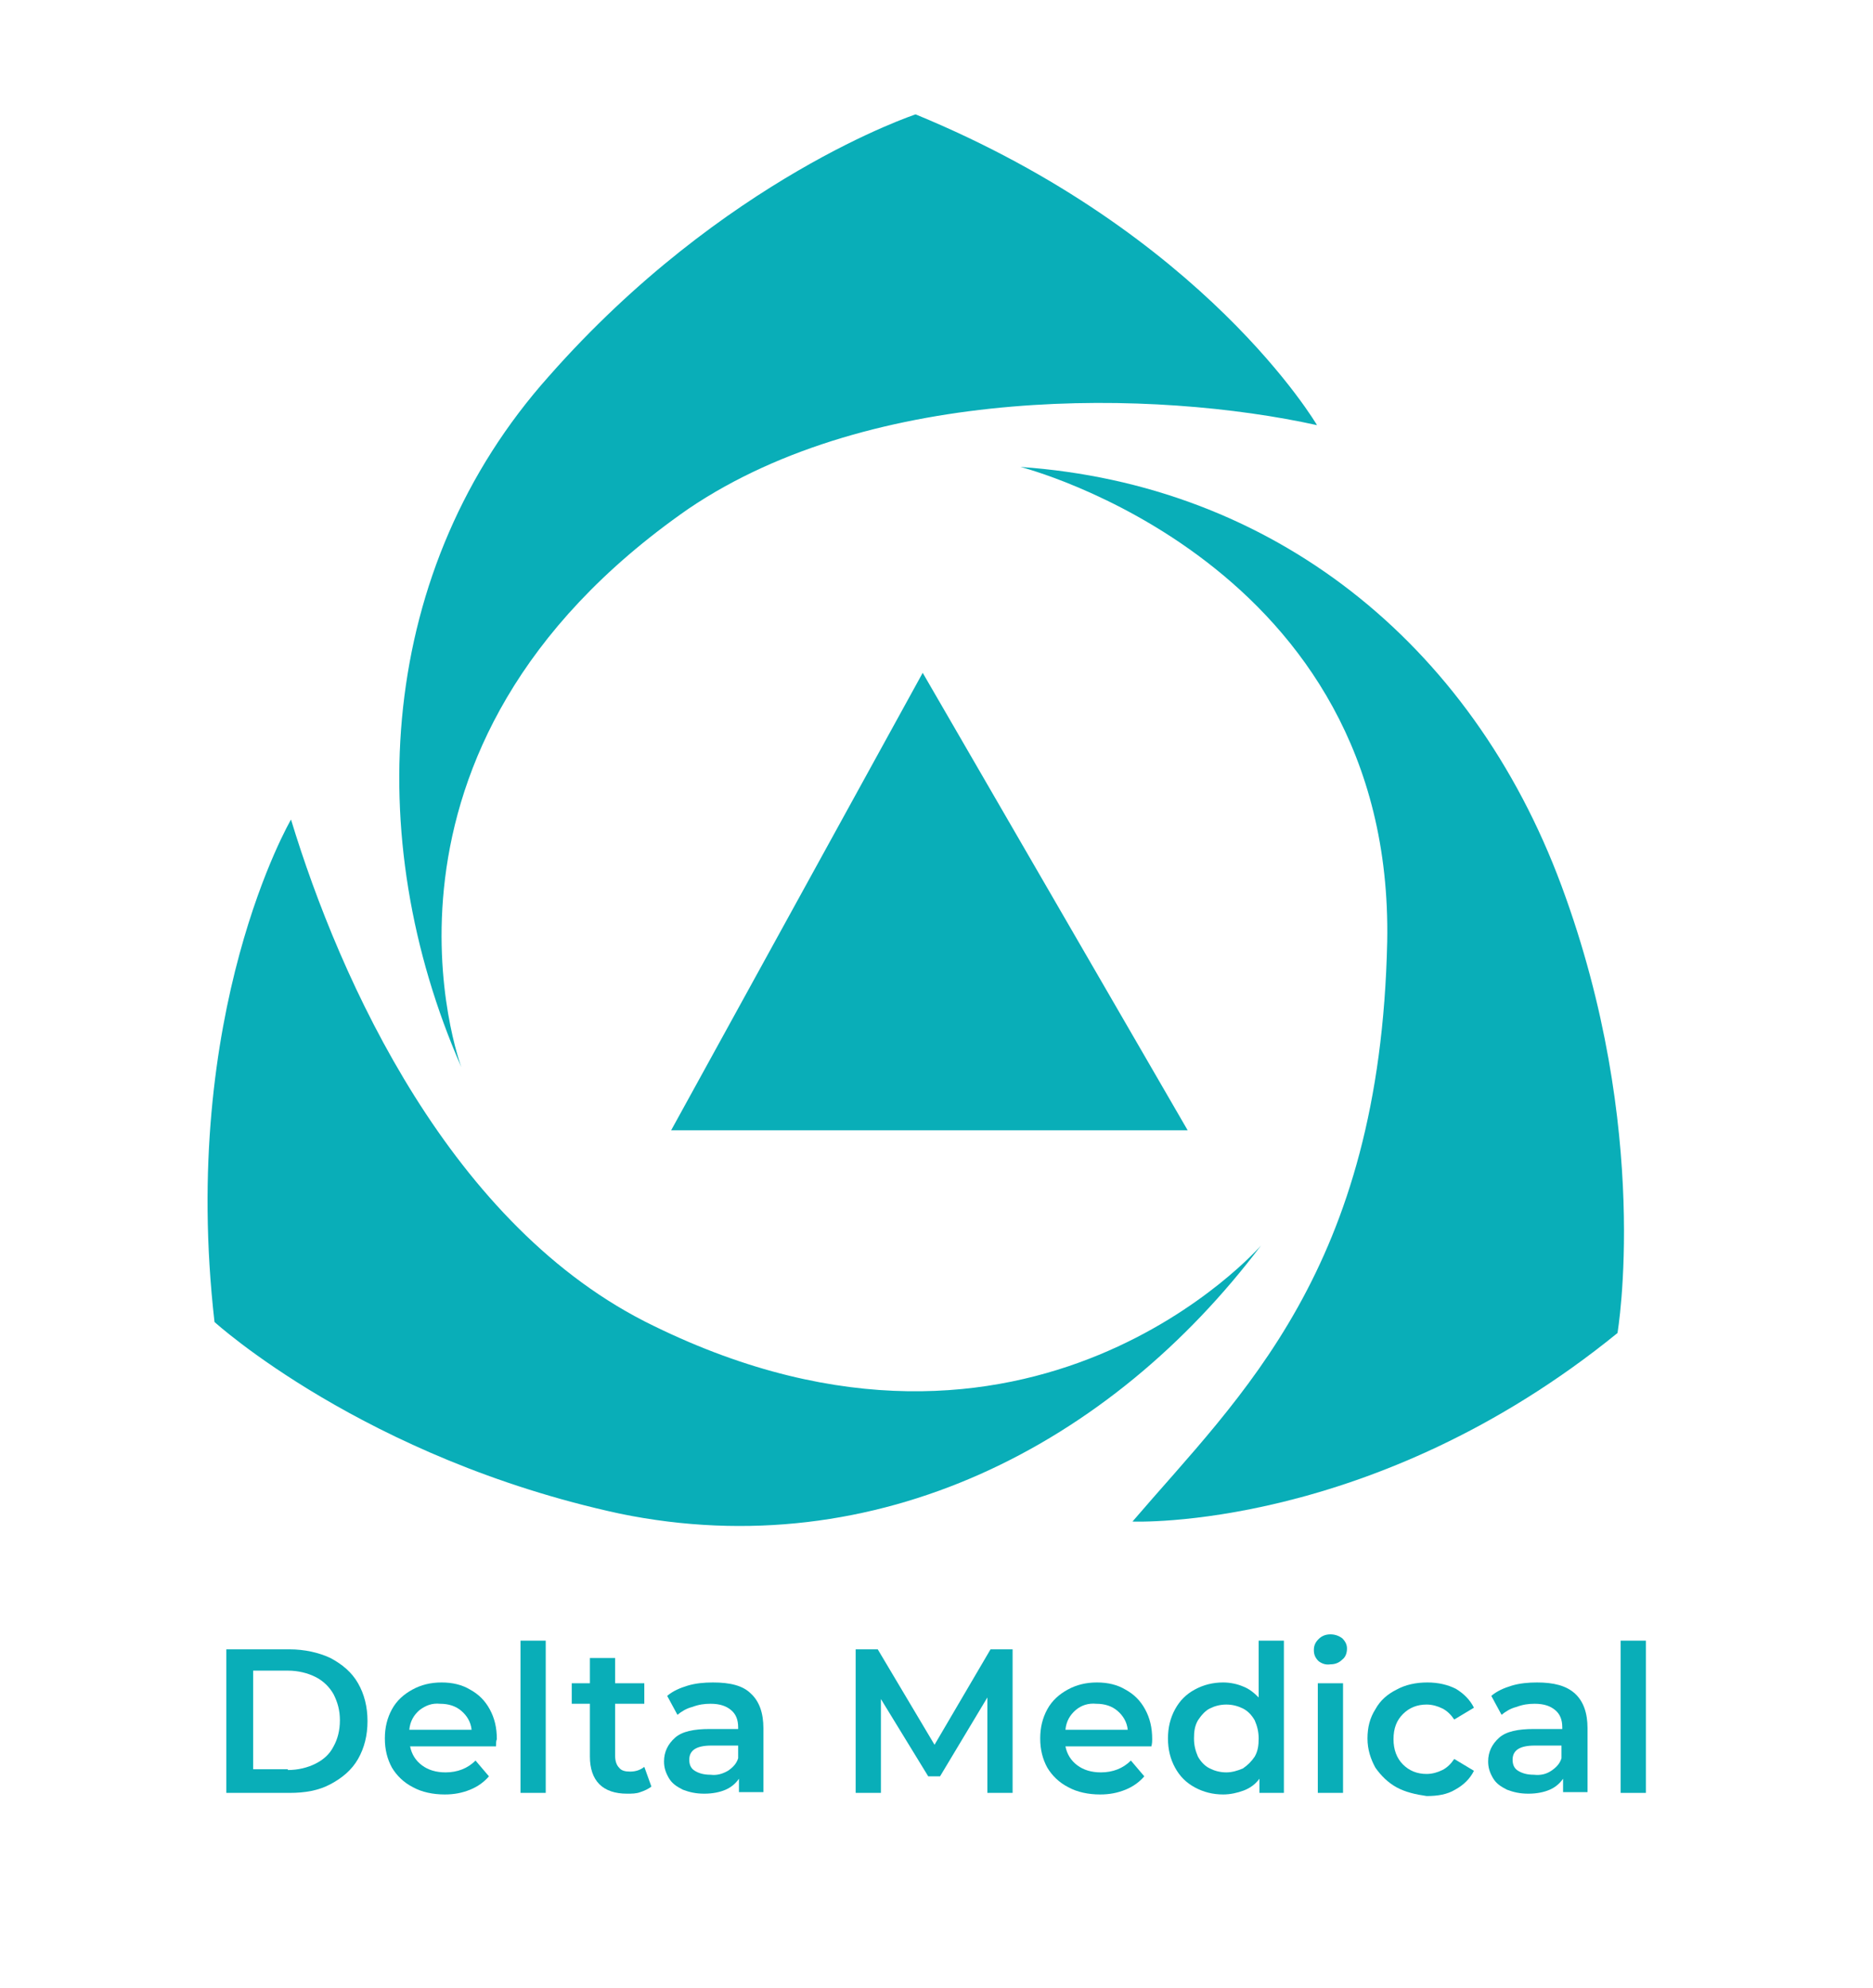
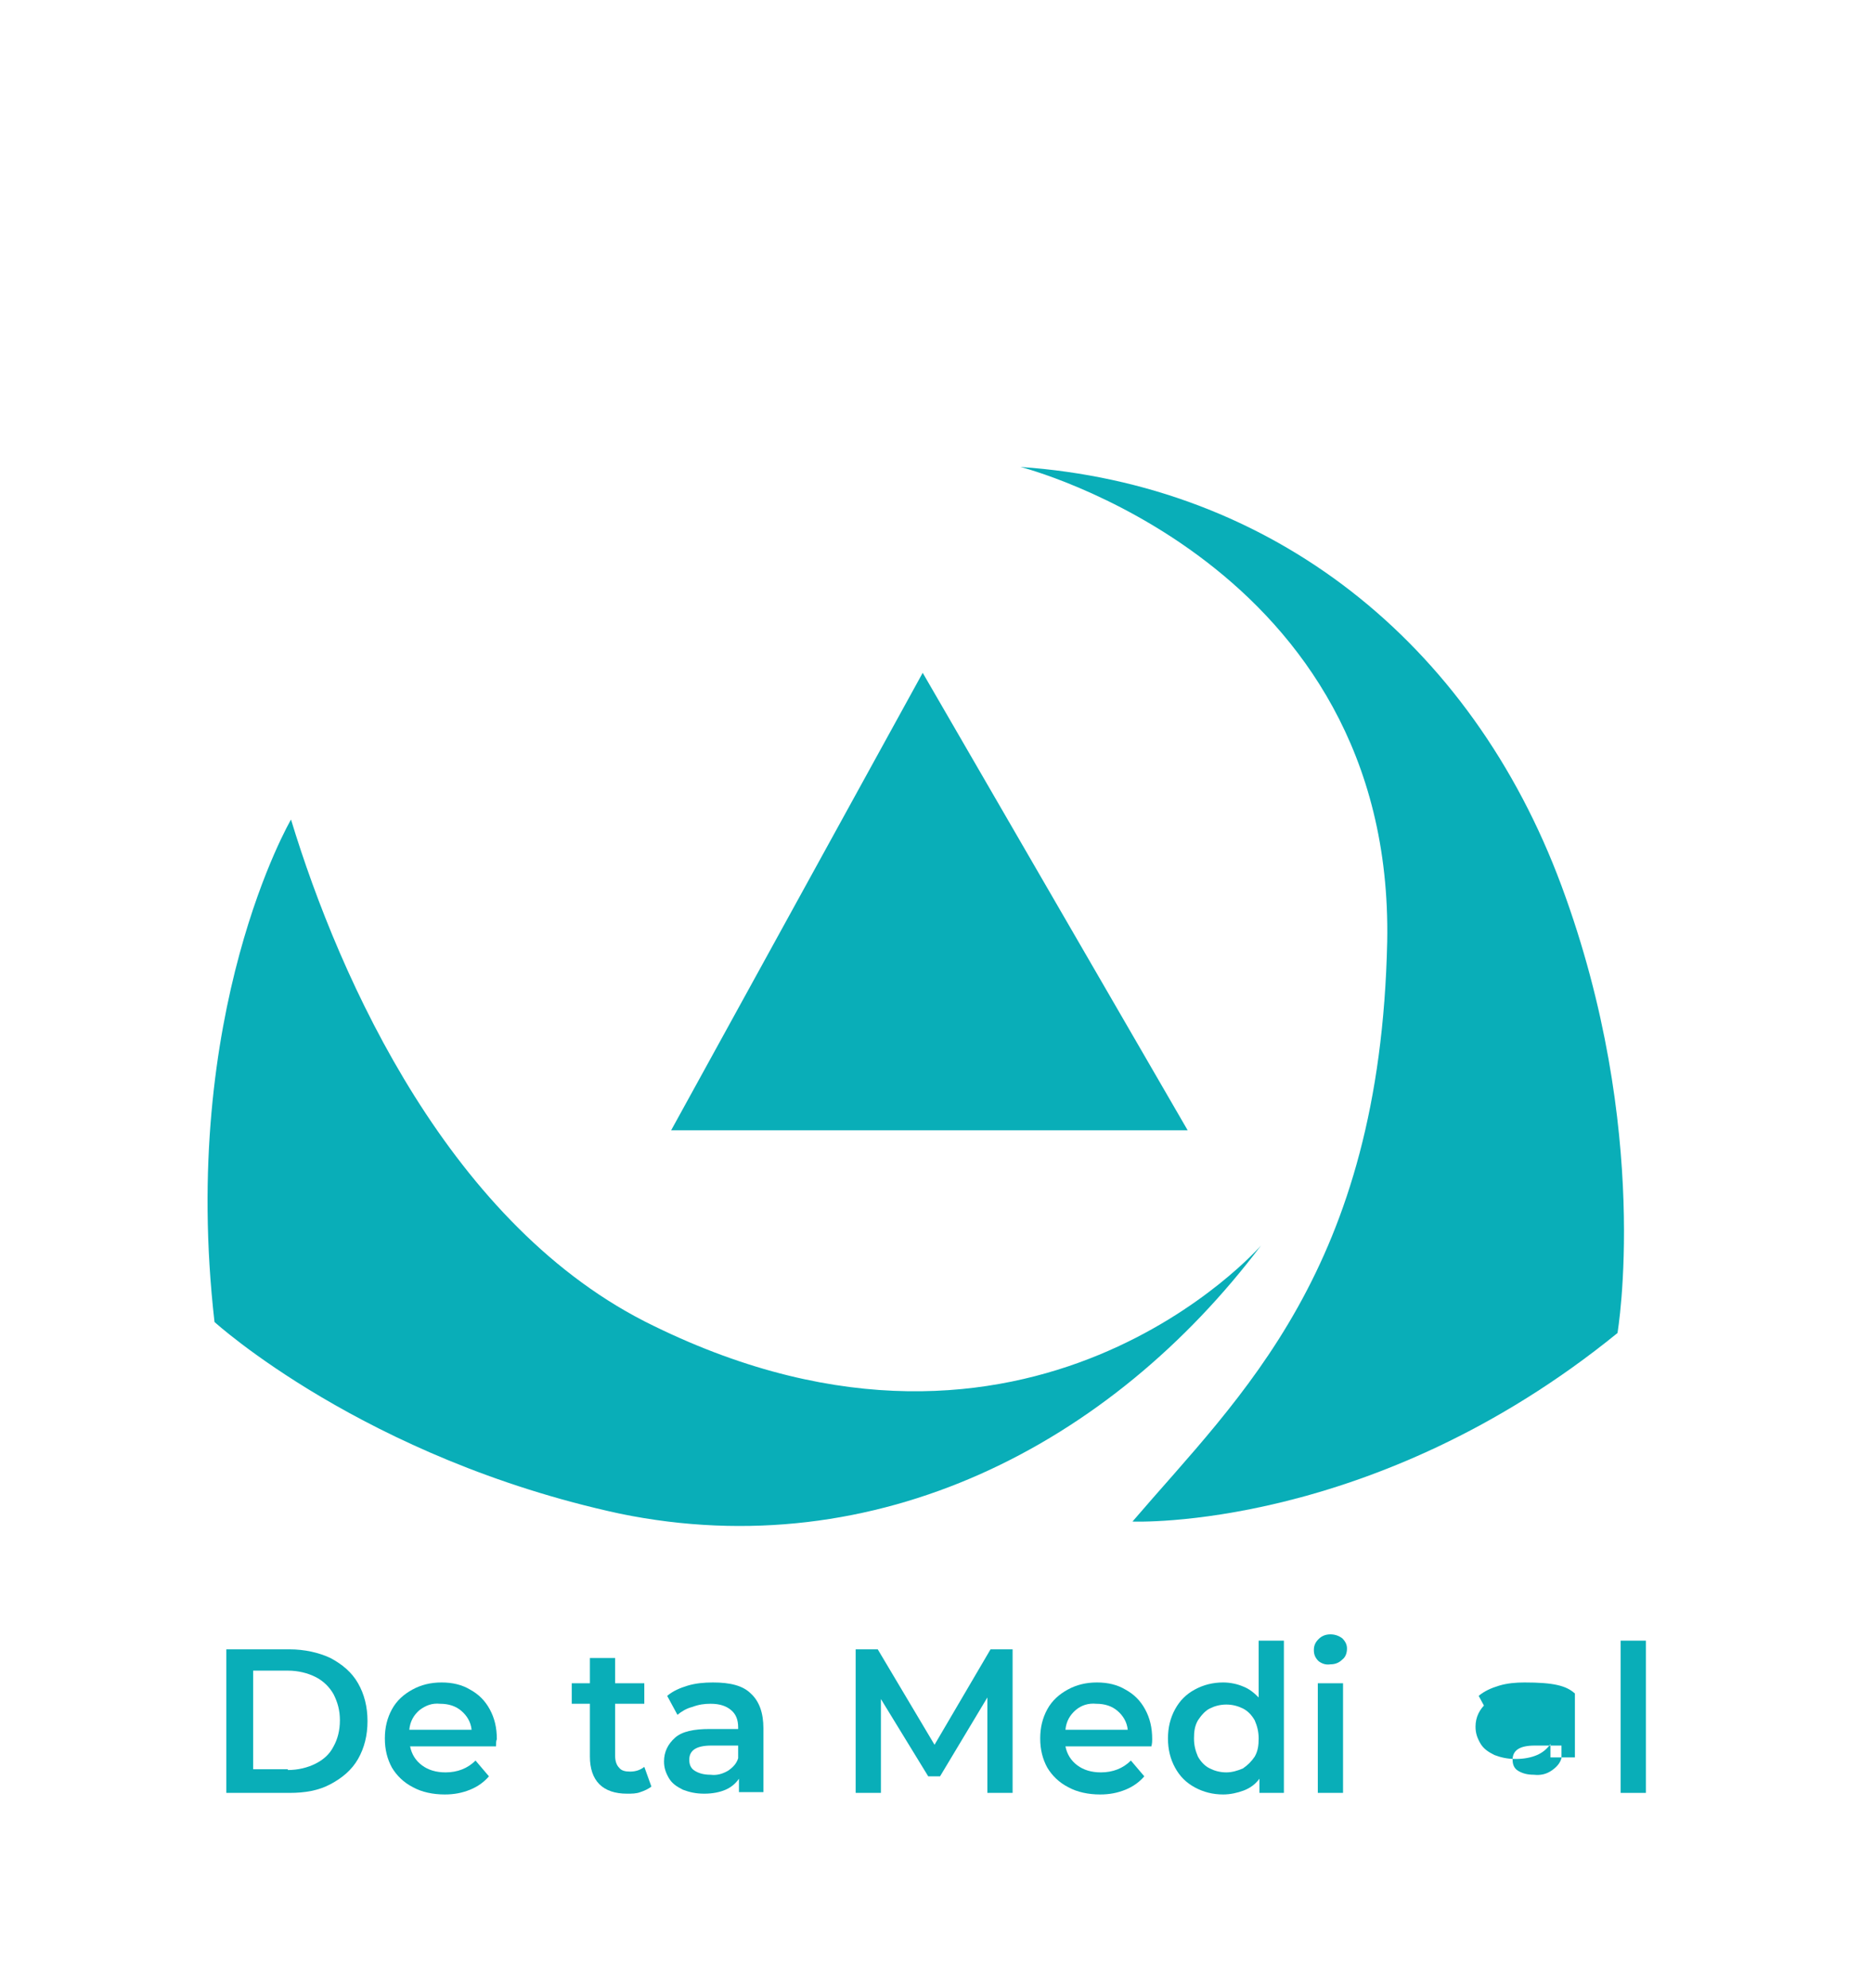
<svg xmlns="http://www.w3.org/2000/svg" version="1.1" id="Слой_1" x="0px" y="0px" width="237.5px" height="252px" viewBox="0 0 237.5 252" style="enable-background:new 0 0 237.5 252;" xml:space="preserve">
  <style type="text/css">
	.st0{fill:#09AEB8;}
</style>
  <path class="st0" d="M129.4,59.2c0,0,47.4,12,46.5,60.2c-0.9,41.6-18.6,57.5-32.3,73.5c0,0,30.5,1.3,61.5-23.9  c0,0,4.4-25.7-7.1-56.7C186.5,81.3,161.2,61.4,129.4,59.2" />
  <path class="st0" d="M159.9,157.9c0,0-29.2,33.6-77,10.2c-25.7-12.4-39.8-43.8-46-64.2c0,0-14.2,24.3-9.7,63.7  c0,0,19,17.3,51.4,24.3C111.2,198.6,140.9,183.1,159.9,157.9" />
-   <path class="st0" d="M58.5,135.3c0,0-15.1-40.3,28.8-70.8c23.5-15.9,59.3-15.1,79.7-10.6c0,0-14.2-24.3-50.9-39.4  c0,0-24.3,8-46.5,33.2C47.9,72,45.7,106.1,58.5,135.3" />
  <polyline class="st0" points="117,85.3 85.1,143.3 150.6,143.3 117,85.3 " />
  <g>
    <path class="st0" d="M28.7,209.1h8c1.9,0,3.7,0.4,5.2,1.1c1.5,0.8,2.7,1.8,3.5,3.2s1.2,3,1.2,4.8s-0.4,3.4-1.2,4.8s-2,2.4-3.5,3.2   c-1.5,0.8-3.2,1.1-5.2,1.1h-8V209.1z M36.5,224.4c1.3,0,2.5-0.3,3.5-0.8c1-0.5,1.8-1.2,2.3-2.2c0.5-0.9,0.8-2,0.8-3.3   s-0.3-2.3-0.8-3.3c-0.5-0.9-1.3-1.7-2.3-2.2c-1-0.5-2.2-0.8-3.5-0.8h-4.4v12.5H36.5z" />
    <path class="st0" d="M62.9,221.4H52c0.2,1,0.7,1.8,1.5,2.4c0.8,0.6,1.8,0.9,3,0.9c1.5,0,2.8-0.5,3.8-1.5l1.7,2   c-0.6,0.7-1.4,1.3-2.4,1.7c-1,0.4-2,0.6-3.2,0.6c-1.5,0-2.9-0.3-4-0.9c-1.2-0.6-2.1-1.5-2.7-2.5c-0.6-1.1-0.9-2.3-0.9-3.7   c0-1.4,0.3-2.6,0.9-3.7c0.6-1.1,1.5-1.9,2.6-2.5c1.1-0.6,2.3-0.9,3.7-0.9c1.4,0,2.6,0.3,3.6,0.9c1.1,0.6,1.9,1.4,2.5,2.5   c0.6,1.1,0.9,2.3,0.9,3.8C62.9,220.7,62.9,221,62.9,221.4z M53.2,216.8c-0.7,0.6-1.2,1.4-1.3,2.5h7.9c-0.1-1-0.6-1.8-1.3-2.4   c-0.7-0.6-1.6-0.9-2.7-0.9C54.8,215.9,54,216.2,53.2,216.8z" />
-     <path class="st0" d="M66,208h3.2v19.3H66V208z" />
    <path class="st0" d="M82.6,226.5c-0.4,0.3-0.8,0.5-1.4,0.7c-0.5,0.2-1.1,0.2-1.7,0.2c-1.5,0-2.7-0.4-3.5-1.2   c-0.8-0.8-1.2-2-1.2-3.5v-6.7h-2.3v-2.6h2.3v-3.2h3.2v3.2h3.7v2.6h-3.7v6.6c0,0.7,0.2,1.2,0.5,1.5c0.3,0.4,0.8,0.5,1.4,0.5   c0.7,0,1.3-0.2,1.8-0.6L82.6,226.5z" />
    <path class="st0" d="M95.2,214.7c1.1,1,1.6,2.5,1.6,4.4v8.1h-3.1v-1.7c-0.4,0.6-1,1.1-1.7,1.4s-1.6,0.5-2.7,0.5s-1.9-0.2-2.7-0.5   c-0.8-0.4-1.4-0.8-1.8-1.5s-0.6-1.3-0.6-2.1c0-1.2,0.5-2.2,1.4-3c0.9-0.8,2.4-1.1,4.4-1.1h3.6V219c0-1-0.3-1.7-0.9-2.2   c-0.6-0.5-1.4-0.8-2.6-0.8c-0.8,0-1.5,0.1-2.3,0.4c-0.8,0.2-1.4,0.6-1.9,1l-1.3-2.4c0.7-0.6,1.6-1,2.6-1.3c1-0.3,2.1-0.4,3.2-0.4   C92.6,213.3,94.2,213.7,95.2,214.7z M92.3,224.5c0.6-0.4,1.1-0.9,1.3-1.6v-1.6h-3.4c-1.9,0-2.8,0.6-2.8,1.8c0,0.6,0.2,1.1,0.7,1.4   c0.5,0.3,1.1,0.5,2,0.5C90.9,225.1,91.6,224.9,92.3,224.5z" />
    <path class="st0" d="M125.2,227.3l0-12.1l-6,10h-1.5l-6-9.8v11.9h-3.2v-18.2h2.8l7.2,12.1l7.1-12.1h2.8l0,18.2H125.2z" />
    <path class="st0" d="M146,221.4h-10.9c0.2,1,0.7,1.8,1.5,2.4c0.8,0.6,1.8,0.9,3,0.9c1.5,0,2.8-0.5,3.8-1.5l1.7,2   c-0.6,0.7-1.4,1.3-2.4,1.7c-1,0.4-2,0.6-3.2,0.6c-1.5,0-2.9-0.3-4-0.9c-1.2-0.6-2.1-1.5-2.7-2.5c-0.6-1.1-0.9-2.3-0.9-3.7   c0-1.4,0.3-2.6,0.9-3.7c0.6-1.1,1.5-1.9,2.6-2.5c1.1-0.6,2.3-0.9,3.7-0.9c1.4,0,2.6,0.3,3.6,0.9c1.1,0.6,1.9,1.4,2.5,2.5   c0.6,1.1,0.9,2.3,0.9,3.8C146.1,220.7,146.1,221,146,221.4z M136.4,216.8c-0.7,0.6-1.2,1.4-1.3,2.5h7.9c-0.1-1-0.6-1.8-1.3-2.4   c-0.7-0.6-1.6-0.9-2.7-0.9C138,215.9,137.1,216.2,136.4,216.8z" />
    <path class="st0" d="M162.8,208v19.3h-3.1v-1.8c-0.5,0.7-1.2,1.2-2,1.5c-0.8,0.3-1.7,0.5-2.6,0.5c-1.3,0-2.5-0.3-3.6-0.9   c-1.1-0.6-1.9-1.4-2.5-2.5c-0.6-1.1-0.9-2.3-0.9-3.7c0-1.4,0.3-2.6,0.9-3.7c0.6-1.1,1.4-1.9,2.5-2.5c1.1-0.6,2.3-0.9,3.6-0.9   c0.9,0,1.8,0.2,2.5,0.5c0.8,0.3,1.4,0.8,2,1.4V208H162.8z M157.6,224.2c0.6-0.4,1.1-0.9,1.5-1.5c0.4-0.7,0.5-1.4,0.5-2.3   c0-0.9-0.2-1.6-0.5-2.3c-0.4-0.7-0.9-1.2-1.5-1.5s-1.3-0.5-2.1-0.5c-0.8,0-1.5,0.2-2.1,0.5s-1.1,0.9-1.5,1.5   c-0.4,0.7-0.5,1.4-0.5,2.3c0,0.9,0.2,1.6,0.5,2.3c0.4,0.7,0.9,1.2,1.5,1.5s1.3,0.5,2.1,0.5C156.2,224.7,156.9,224.5,157.6,224.2z" />
    <path class="st0" d="M167.2,210.6c-0.4-0.4-0.6-0.8-0.6-1.4s0.2-1,0.6-1.4c0.4-0.4,0.9-0.6,1.5-0.6c0.6,0,1.1,0.2,1.5,0.5   c0.4,0.4,0.6,0.8,0.6,1.3c0,0.6-0.2,1.1-0.6,1.4c-0.4,0.4-0.9,0.6-1.5,0.6C168.1,211.1,167.6,210.9,167.2,210.6z M167.1,213.4h3.2   v13.9h-3.2V213.4z" />
-     <path class="st0" d="M177.1,226.6c-1.1-0.6-2-1.5-2.7-2.5c-0.6-1.1-1-2.3-1-3.7c0-1.4,0.3-2.6,1-3.7c0.6-1.1,1.5-1.9,2.7-2.5   c1.1-0.6,2.4-0.9,3.9-0.9c1.4,0,2.6,0.3,3.6,0.8c1,0.6,1.8,1.4,2.3,2.4l-2.5,1.5c-0.4-0.6-0.9-1.1-1.5-1.4s-1.3-0.5-2-0.5   c-1.2,0-2.2,0.4-3,1.2c-0.8,0.8-1.2,1.8-1.2,3.2c0,1.3,0.4,2.4,1.2,3.2c0.8,0.8,1.8,1.2,3,1.2c0.7,0,1.4-0.2,2-0.5   c0.6-0.3,1.1-0.8,1.5-1.4l2.5,1.5c-0.5,1-1.3,1.8-2.4,2.4c-1,0.6-2.2,0.8-3.6,0.8C179.5,227.5,178.2,227.2,177.1,226.6z" />
-     <path class="st0" d="M199.7,214.7c1.1,1,1.6,2.5,1.6,4.4v8.1h-3.1v-1.7c-0.4,0.6-1,1.1-1.7,1.4s-1.6,0.5-2.7,0.5s-1.9-0.2-2.7-0.5   c-0.8-0.4-1.4-0.8-1.8-1.5s-0.6-1.3-0.6-2.1c0-1.2,0.5-2.2,1.4-3c0.9-0.8,2.4-1.1,4.4-1.1h3.6V219c0-1-0.3-1.7-0.9-2.2   c-0.6-0.5-1.4-0.8-2.6-0.8c-0.8,0-1.5,0.1-2.3,0.4c-0.8,0.2-1.4,0.6-1.9,1l-1.3-2.4c0.7-0.6,1.6-1,2.6-1.3c1-0.3,2.1-0.4,3.2-0.4   C197,213.3,198.6,213.7,199.7,214.7z M196.7,224.5c0.6-0.4,1.1-0.9,1.3-1.6v-1.6h-3.4c-1.9,0-2.8,0.6-2.8,1.8   c0,0.6,0.2,1.1,0.7,1.4c0.5,0.3,1.1,0.5,2,0.5C195.4,225.1,196.1,224.9,196.7,224.5z" />
+     <path class="st0" d="M199.7,214.7v8.1h-3.1v-1.7c-0.4,0.6-1,1.1-1.7,1.4s-1.6,0.5-2.7,0.5s-1.9-0.2-2.7-0.5   c-0.8-0.4-1.4-0.8-1.8-1.5s-0.6-1.3-0.6-2.1c0-1.2,0.5-2.2,1.4-3c0.9-0.8,2.4-1.1,4.4-1.1h3.6V219c0-1-0.3-1.7-0.9-2.2   c-0.6-0.5-1.4-0.8-2.6-0.8c-0.8,0-1.5,0.1-2.3,0.4c-0.8,0.2-1.4,0.6-1.9,1l-1.3-2.4c0.7-0.6,1.6-1,2.6-1.3c1-0.3,2.1-0.4,3.2-0.4   C197,213.3,198.6,213.7,199.7,214.7z M196.7,224.5c0.6-0.4,1.1-0.9,1.3-1.6v-1.6h-3.4c-1.9,0-2.8,0.6-2.8,1.8   c0,0.6,0.2,1.1,0.7,1.4c0.5,0.3,1.1,0.5,2,0.5C195.4,225.1,196.1,224.9,196.7,224.5z" />
    <path class="st0" d="M205.5,208h3.2v19.3h-3.2V208z" />
  </g>
</svg>